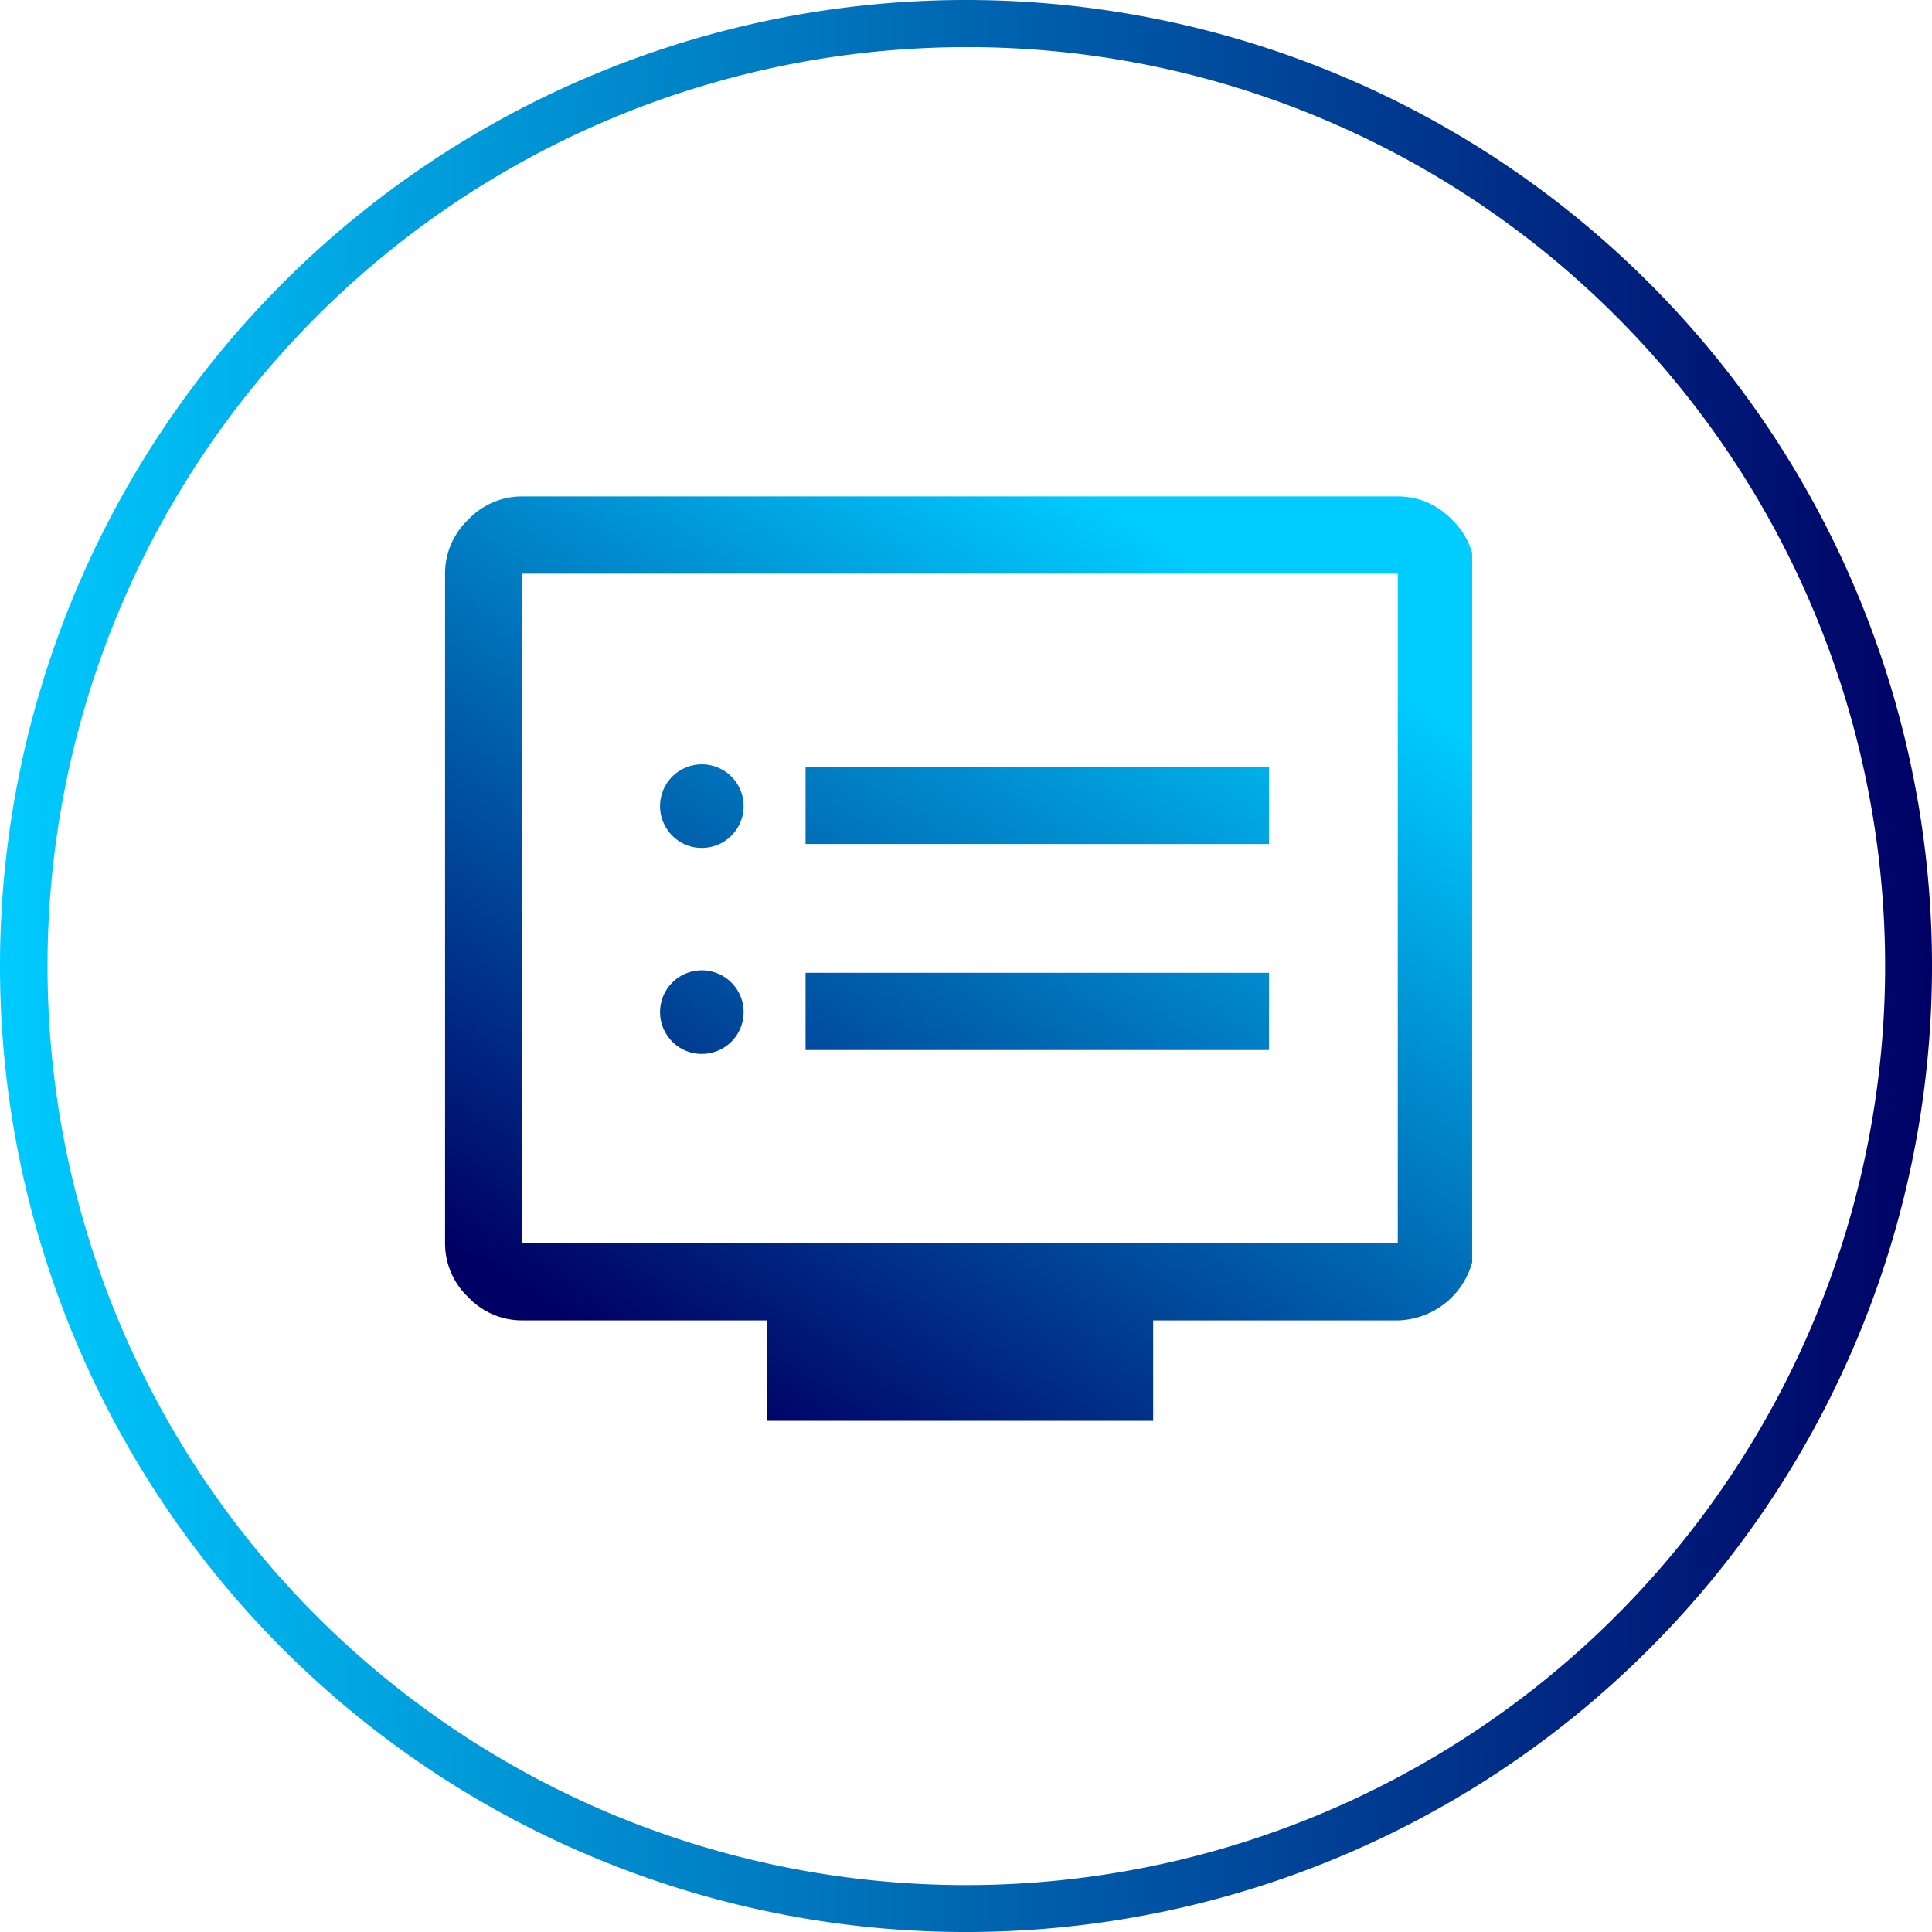
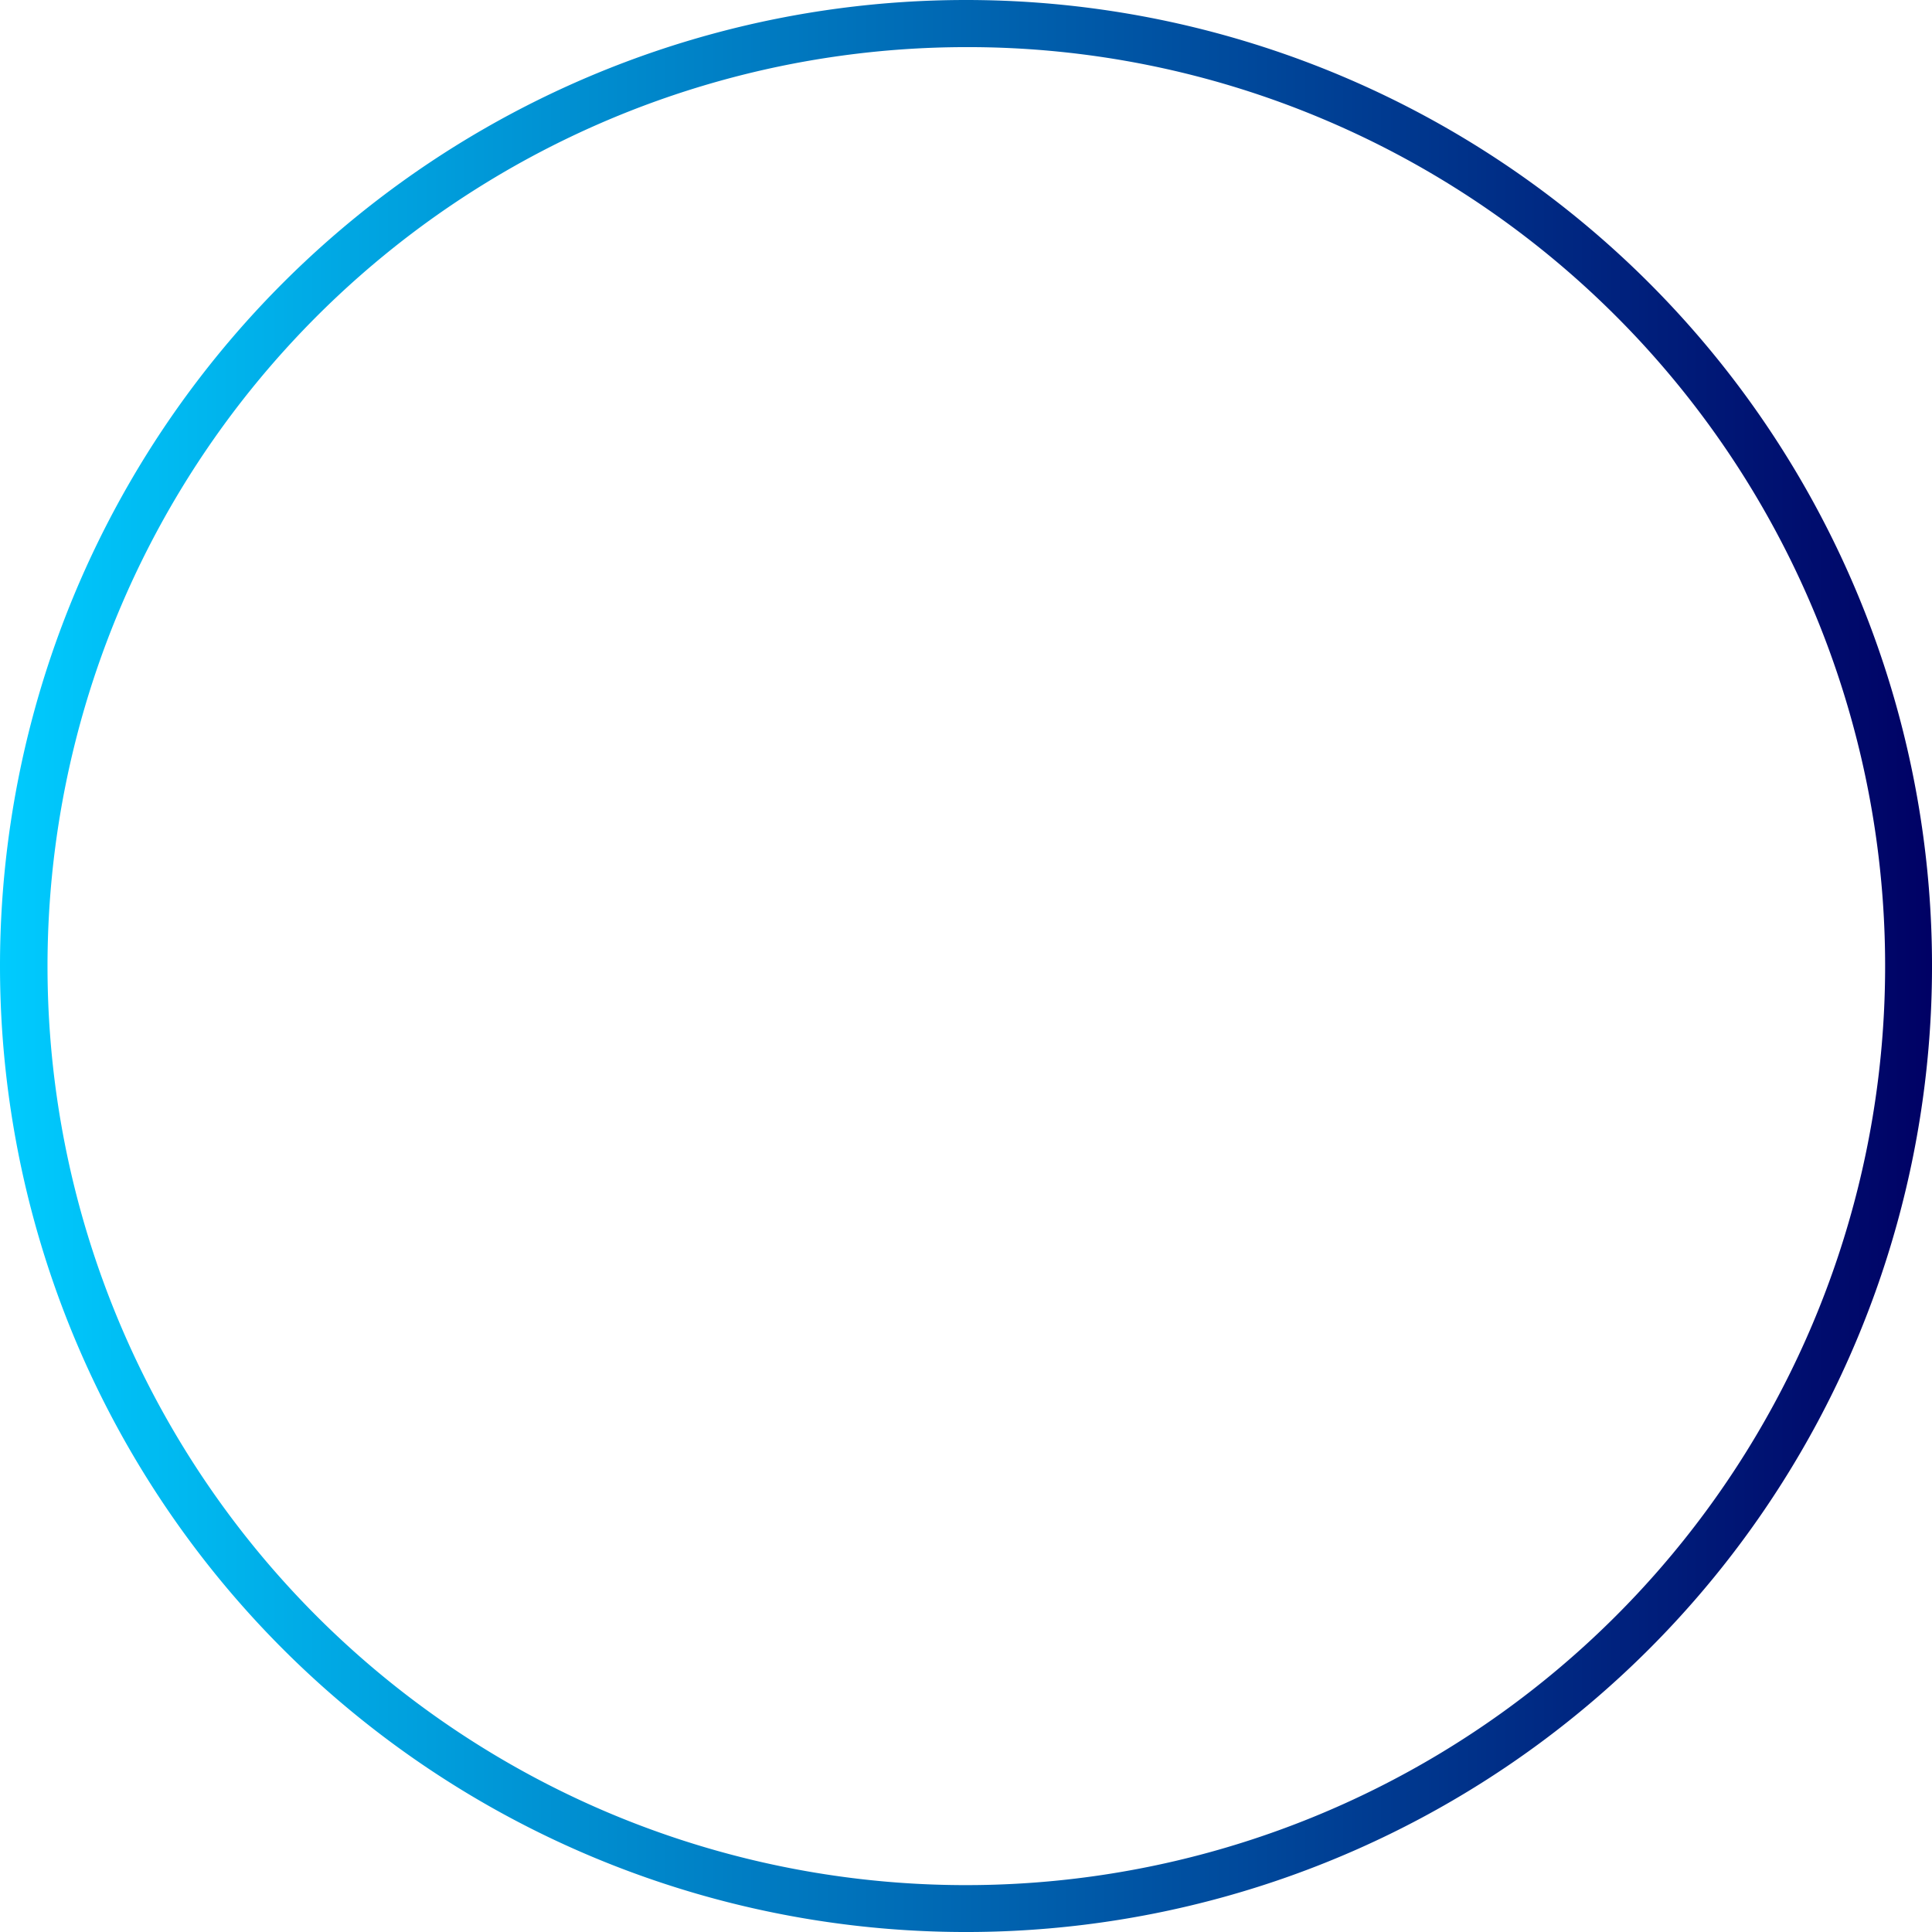
<svg xmlns="http://www.w3.org/2000/svg" xmlns:xlink="http://www.w3.org/1999/xlink" width="112.863" height="112.863" viewBox="0 0 112.863 112.863">
  <defs>
    <linearGradient id="linear-gradient" x1="0.271" y1="1" x2="0.873" y2="0.171" gradientUnits="objectBoundingBox">
      <stop offset="0" stop-color="#000064" />
      <stop offset="1" stop-color="#0cf" />
    </linearGradient>
    <clipPath id="clip-path">
-       <rect id="Rectangle_404" data-name="Rectangle 404" width="60" height="54" fill="url(#linear-gradient)" />
-     </clipPath>
+       </clipPath>
    <linearGradient id="linear-gradient-3" x1="1" y1="0.5" x2="0" y2="0.5" xlink:href="#linear-gradient" />
  </defs>
  <g id="Group_315" data-name="Group 315" transform="translate(-17546.568 -9986)">
    <g id="Group_275" data-name="Group 275" transform="translate(17572.568 10015)">
      <g id="Group_274" data-name="Group 274" clip-path="url(#clip-path)">
-         <path id="Path_300" data-name="Path 300" d="M15.042,32.566a2.441,2.441,0,1,0-1.767-.714,2.4,2.4,0,0,0,1.767.714m0-12.034a2.441,2.441,0,1,0-1.767-.714,2.4,2.4,0,0,0,1.767.714M21.059,32.34H48.134V27.828H21.059Zm0-12.034H48.134V15.794H21.059ZM18.8,54.151V48.134H4.513a4.329,4.329,0,0,1-3.159-1.354A4.329,4.329,0,0,1,0,43.622V4.513A4.329,4.329,0,0,1,1.354,1.354,4.329,4.329,0,0,1,4.513,0H55.655a4.329,4.329,0,0,1,3.159,1.354,4.329,4.329,0,0,1,1.354,3.159V43.622a4.627,4.627,0,0,1-4.513,4.513H41.365v6.017ZM4.513,43.622H55.655V4.513H4.513Zm0,0v0Z" fill="url(#linear-gradient)" />
-       </g>
+         </g>
    </g>
    <g id="Group_261" data-name="Group 261" transform="translate(17546.568 9986)">
      <path id="Path_191" data-name="Path 191" d="M56.432,2.753A53.694,53.694,0,0,0,35.538,105.893,53.693,53.693,0,0,0,77.325,6.97,53.34,53.34,0,0,0,56.432,2.753m0-2.753A56.432,56.432,0,1,1,0,56.432,56.432,56.432,0,0,1,56.432,0Z" transform="translate(0)" fill="url(#linear-gradient-3)" />
    </g>
  </g>
</svg>